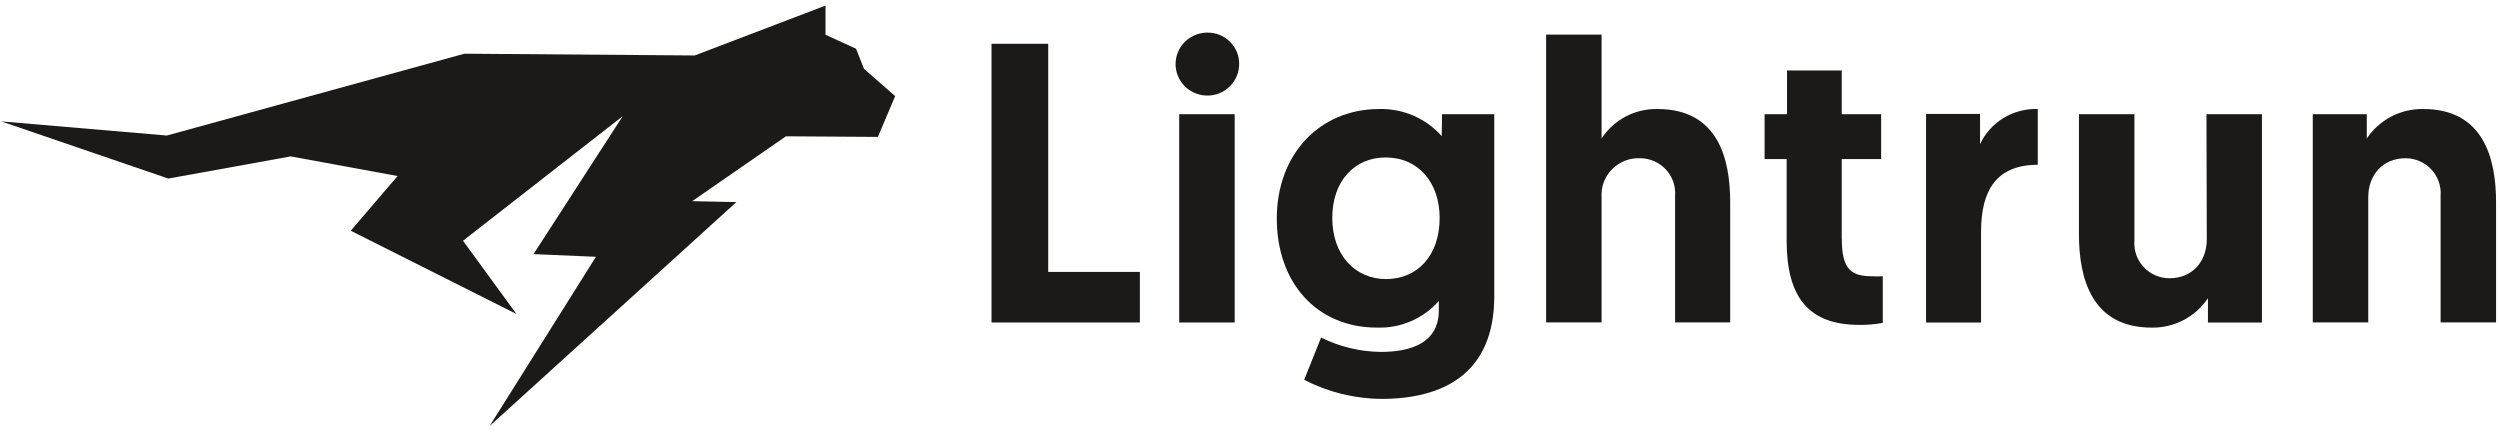
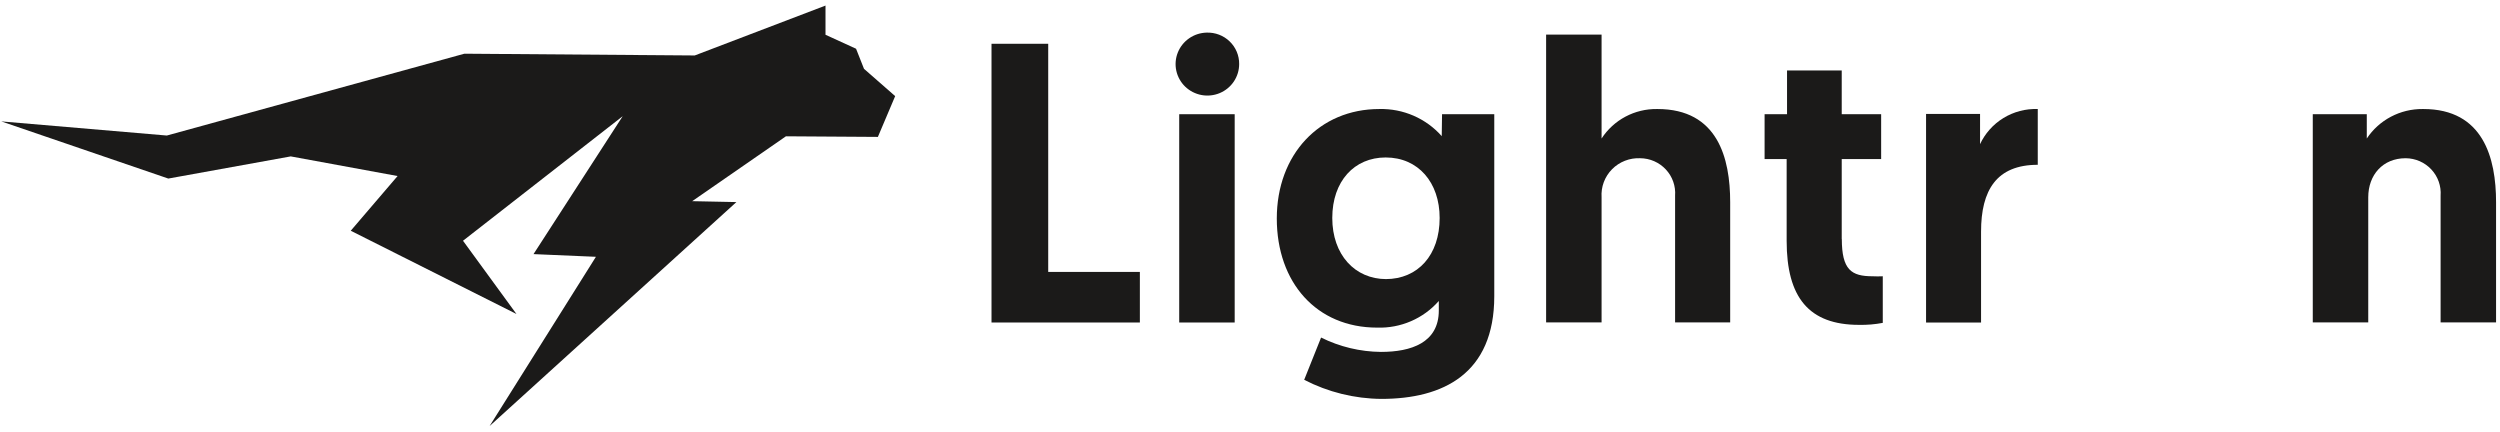
<svg xmlns="http://www.w3.org/2000/svg" width="220" height="38" viewBox="0 0 220 38" fill="none">
  <path d="M106.181 2.87C105.63 2.884 105.096 3.057 104.645 3.37C104.194 3.683 103.846 4.12 103.645 4.628C103.444 5.135 103.398 5.69 103.514 6.223C103.63 6.756 103.903 7.244 104.297 7.624C104.692 8.004 105.191 8.261 105.732 8.362C106.273 8.463 106.832 8.403 107.339 8.191C107.846 7.978 108.278 7.622 108.582 7.167C108.885 6.712 109.047 6.179 109.046 5.634C109.05 5.263 108.978 4.896 108.834 4.554C108.69 4.212 108.478 3.903 108.21 3.645C107.943 3.386 107.625 3.184 107.276 3.051C106.927 2.918 106.554 2.857 106.181 2.87Z" fill="#1B1A19" />
  <path d="M108.652 10.051H103.771V28.38H108.652V10.051Z" fill="#1B1A19" />
  <path d="M121.992 24.561C119.235 24.561 117.24 22.423 117.24 19.182C117.24 15.941 119.181 13.857 121.937 13.857C124.809 13.857 126.689 16.062 126.689 19.182C126.689 22.443 124.782 24.561 121.937 24.561H121.992ZM126.873 11.981C126.19 11.209 125.344 10.595 124.395 10.182C123.446 9.77 122.417 9.569 121.381 9.594C116.113 9.594 112.358 13.588 112.358 19.229C112.358 24.87 115.861 28.83 121.184 28.83C122.208 28.864 123.228 28.671 124.167 28.265C125.107 27.86 125.943 27.251 126.615 26.484V27.324C126.615 30.162 124.178 30.968 121.523 30.968C119.693 30.951 117.891 30.518 116.255 29.704L114.768 33.423C116.865 34.507 119.192 35.084 121.557 35.103C126.988 35.103 131.496 32.898 131.496 26.067V10.051H126.9L126.873 11.981Z" fill="#1B1A19" />
  <path d="M145.82 9.594C144.851 9.58 143.894 9.811 143.04 10.265C142.186 10.719 141.463 11.382 140.939 12.189V3.045H136.058V28.373H140.939V17.36C140.909 16.907 140.975 16.453 141.134 16.028C141.293 15.603 141.541 15.215 141.861 14.891C142.181 14.567 142.567 14.313 142.993 14.147C143.419 13.98 143.876 13.904 144.333 13.924C144.758 13.927 145.177 14.015 145.566 14.185C145.955 14.355 146.304 14.602 146.592 14.911C146.88 15.22 147.102 15.584 147.242 15.981C147.382 16.378 147.439 16.799 147.408 17.218V28.373H152.256V17.797C152.256 13.904 151.163 9.594 145.854 9.594" fill="#1B1A19" />
  <path d="M162.072 21.051V13.998H165.541V10.051H162.072V6.198H157.259V10.051H155.284V13.998H157.225V21.192C157.225 26.168 159.174 28.588 163.6 28.588C164.299 28.602 164.997 28.544 165.684 28.413V24.312C165.388 24.327 165.091 24.327 164.795 24.312C162.921 24.312 162.079 23.754 162.079 21.017" fill="#1B1A19" />
  <path d="M174.245 12.714V10.024H169.493V28.38H174.333V20.385C174.333 16.741 175.691 14.502 179.323 14.502V9.594C178.258 9.556 177.205 9.833 176.299 10.388C175.392 10.944 174.673 11.753 174.231 12.714" fill="#1B1A19" />
-   <path d="M194.197 21.051C194.197 23.014 192.927 24.487 190.904 24.487C190.479 24.485 190.059 24.397 189.67 24.228C189.281 24.058 188.931 23.811 188.643 23.502C188.354 23.193 188.133 22.828 187.993 22.431C187.853 22.034 187.797 21.612 187.829 21.192V10.051H182.948V20.634C182.948 24.52 184.081 28.83 189.35 28.83C190.328 28.845 191.294 28.616 192.159 28.163C193.023 27.711 193.759 27.05 194.299 26.242V28.38H199.051V10.051H194.17L194.197 21.051Z" fill="#1B1A19" />
  <path d="M213.192 9.594C212.219 9.586 211.259 9.819 210.401 10.272C209.542 10.725 208.812 11.384 208.277 12.189V10.051H203.524V28.373H208.406V17.36C208.406 15.396 209.682 13.924 211.698 13.924C212.123 13.927 212.542 14.015 212.931 14.185C213.32 14.355 213.669 14.602 213.957 14.911C214.245 15.22 214.467 15.584 214.607 15.981C214.747 16.378 214.804 16.799 214.773 17.218V28.373H219.654V17.797C219.654 13.904 218.528 9.594 213.253 9.594" fill="#1B1A19" />
  <path d="M92.243 3.852H87.253V28.38H100.308V23.929H92.243V3.852Z" fill="#1B1A19" />
  <path d="M72.644 0.49L61.137 4.881L40.866 4.726L14.682 11.927L0.113 10.683L14.811 15.713L25.585 13.763L34.987 15.491L30.866 20.305L45.449 27.633L40.744 21.186L54.797 10.226L46.949 22.362L52.441 22.598L43.086 37.49L64.803 17.783L60.913 17.703L69.162 11.994L77.254 12.048L78.775 8.458L76.032 6.057L75.333 4.289L72.644 3.059V0.49Z" fill="#1B1A19" />
</svg>